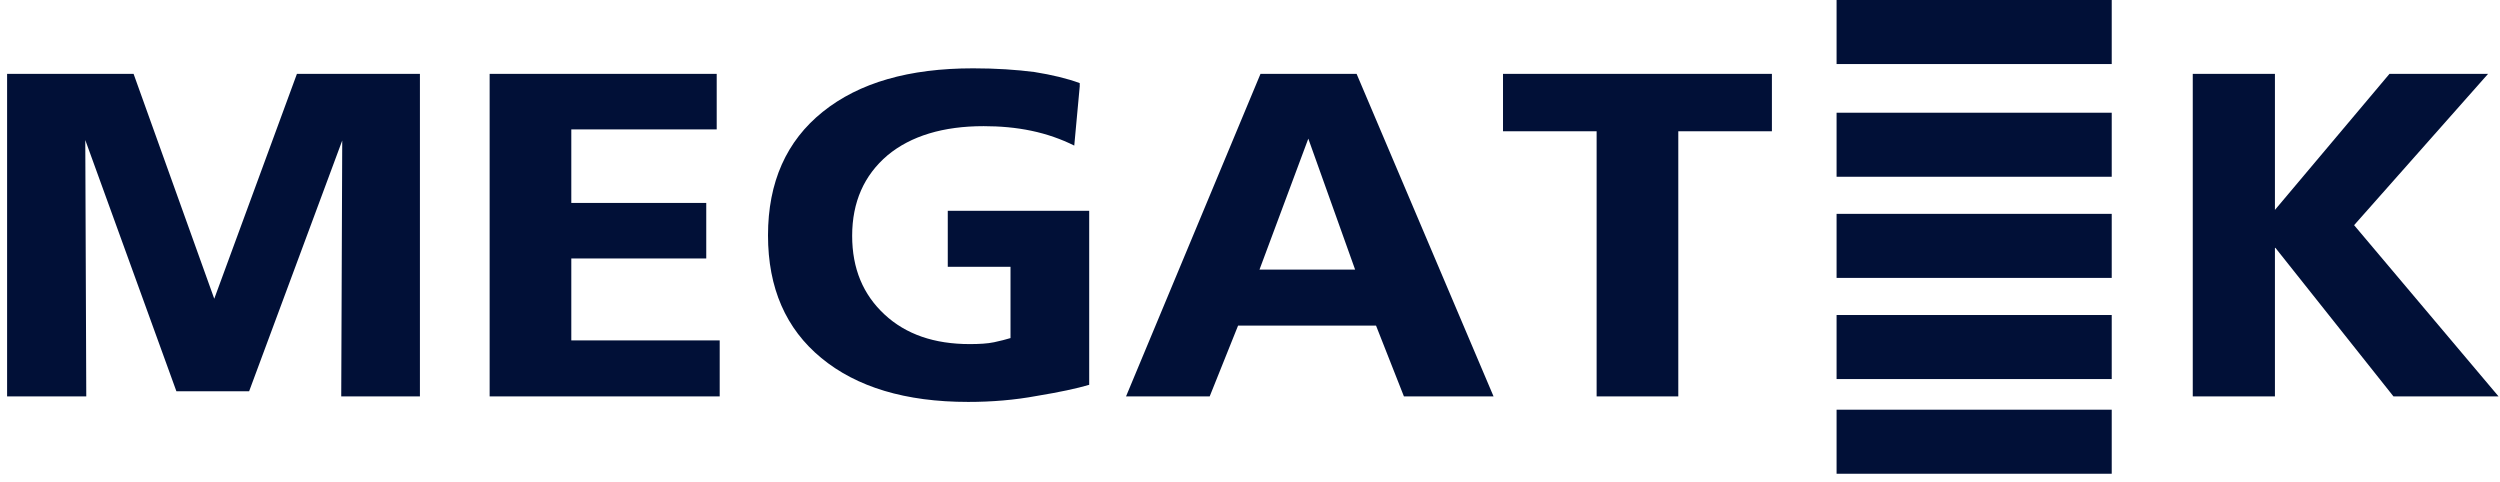
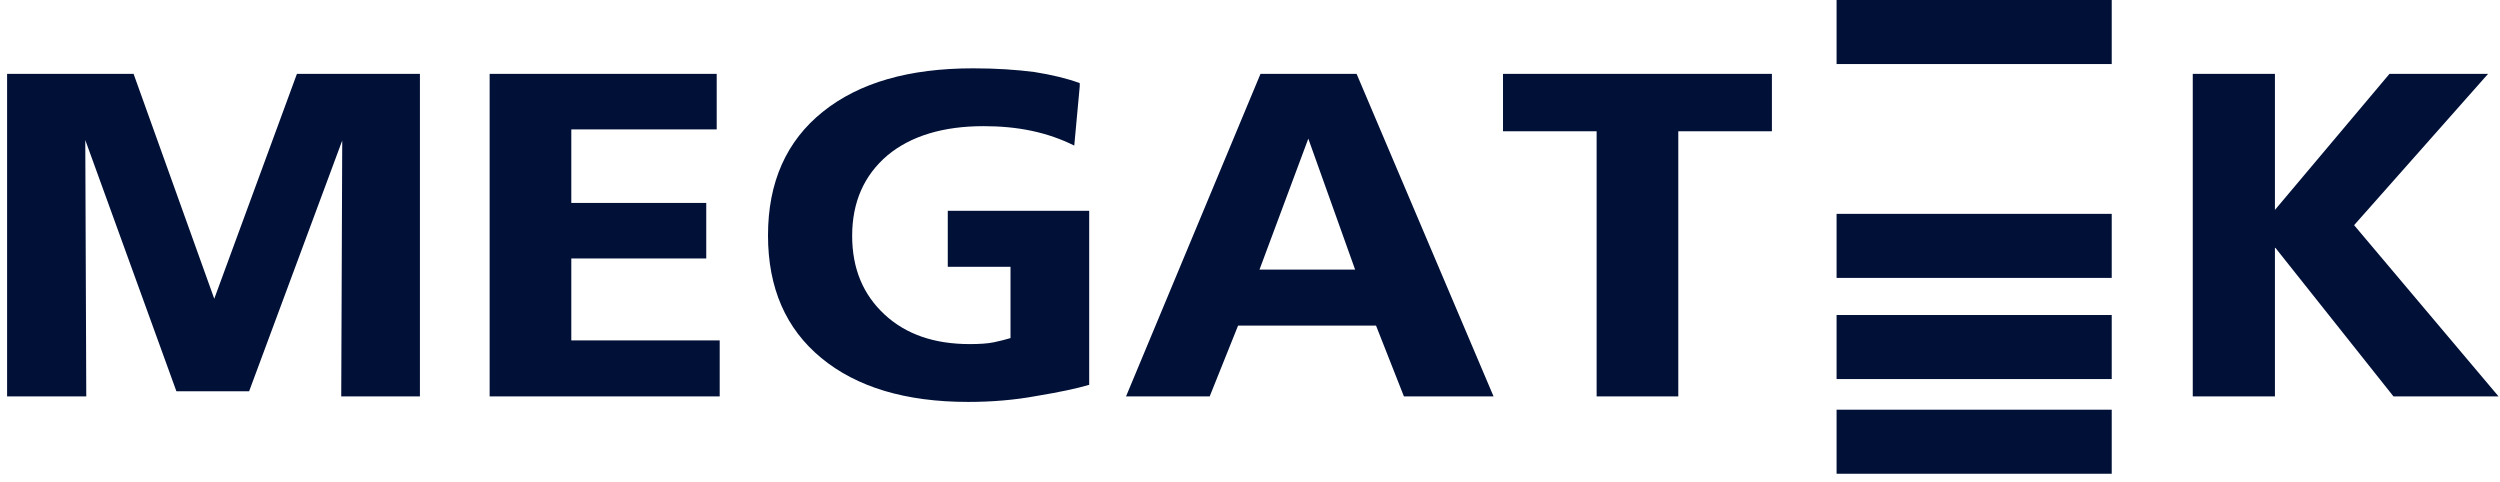
<svg xmlns="http://www.w3.org/2000/svg" width="249" height="48" viewBox="0 0 249 48" fill="none">
  <path d="M29.573 7.358H41.824V39.478H33.987L34.086 13.994L24.812 38.972H17.57L8.494 13.948L8.593 39.478H0.707V7.358H13.305L21.34 29.755L29.573 7.358ZM71.682 39.478H48.768V7.358H71.384V12.888H56.902V20.215H70.343V25.745H56.902V33.902H71.682V39.478ZM84.875 23.487C84.875 26.759 85.966 29.34 88.099 31.322C90.231 33.303 93.059 34.271 96.58 34.271C97.522 34.271 98.366 34.225 99.01 34.087C99.655 33.948 100.201 33.81 100.647 33.672V26.575H94.398V20.999H108.484V38.327C107.244 38.695 105.508 39.064 103.276 39.432C101.044 39.847 98.763 40.031 96.431 40.031C90.182 40.031 85.321 38.557 81.8 35.654C78.278 32.75 76.493 28.695 76.493 23.441C76.493 18.141 78.328 14.04 81.948 11.136C85.57 8.233 90.529 6.805 96.927 6.805C99.209 6.805 101.242 6.943 103.028 7.173C104.764 7.45 106.301 7.818 107.541 8.279V8.602L106.996 14.501C105.706 13.855 104.268 13.349 102.73 13.026C101.193 12.703 99.606 12.565 97.969 12.565C93.952 12.565 90.728 13.533 88.397 15.469C86.066 17.45 84.875 20.123 84.875 23.487ZM134.969 26.851L130.307 13.809L125.446 26.851H134.969ZM148.757 39.478H139.829L137.052 32.428H123.313L120.486 39.478H112.154L125.545 7.358H135.118L148.757 39.478ZM167.158 39.478H159.024V13.072H149.699V7.358H176.482V13.072H167.158V39.478Z" fill="#011037" />
  <path d="M226.583 39.478H218.399V7.358H226.583V20.907L237.991 7.358H247.811L234.469 22.427L248.852 39.478H238.387L226.632 24.686H226.583V39.478Z" fill="#011037" />
-   <path fill-rule="evenodd" clip-rule="evenodd" d="M182.923 11.227H210.328V17.605H182.923V11.227Z" fill="#011037" />
  <path fill-rule="evenodd" clip-rule="evenodd" d="M182.923 21.3H210.328V27.679H182.923V21.3Z" fill="#011037" />
-   <path fill-rule="evenodd" clip-rule="evenodd" d="M182.923 31.375H210.328V37.754H182.923V31.375Z" fill="#011037" />
+   <path fill-rule="evenodd" clip-rule="evenodd" d="M182.923 31.375H210.328V37.754H182.923V31.375" fill="#011037" />
  <path fill-rule="evenodd" clip-rule="evenodd" d="M182.923 5.38826e-05H210.328V6.379H182.923V5.38826e-05Z" fill="#011037" />
  <path fill-rule="evenodd" clip-rule="evenodd" d="M182.923 40.806H210.328V47.185H182.923V40.806Z" fill="#011037" />
</svg>